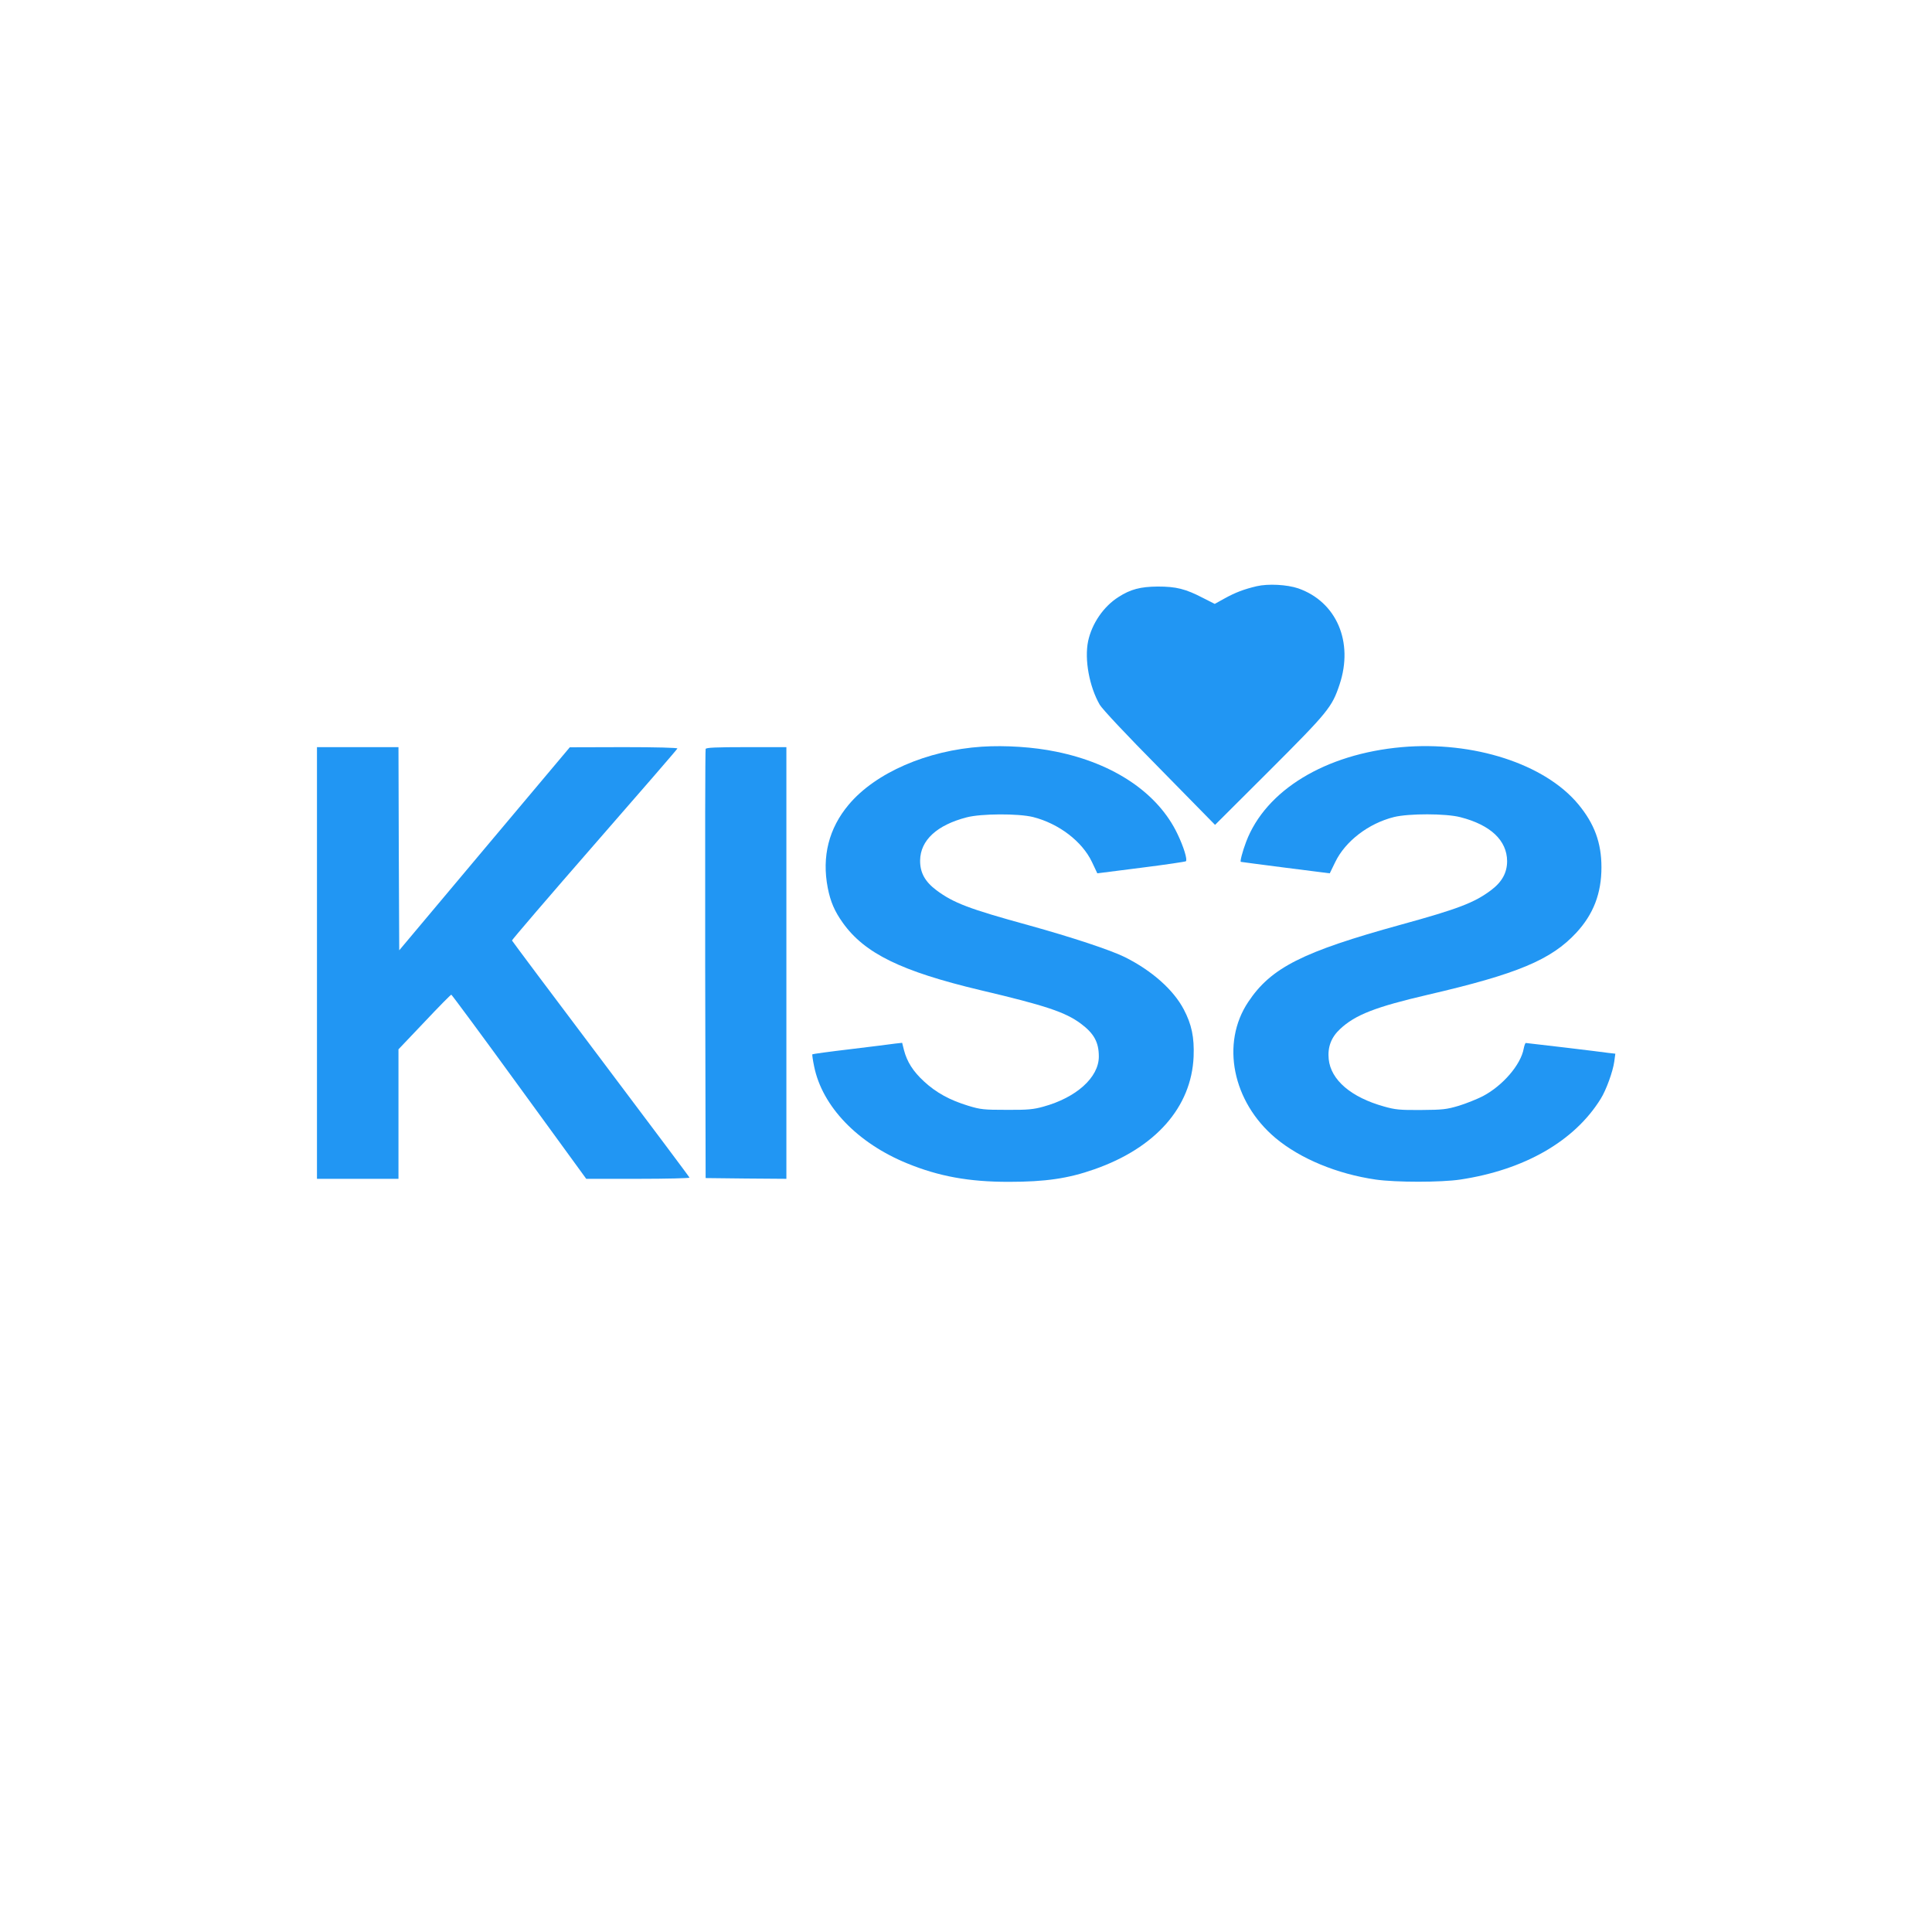
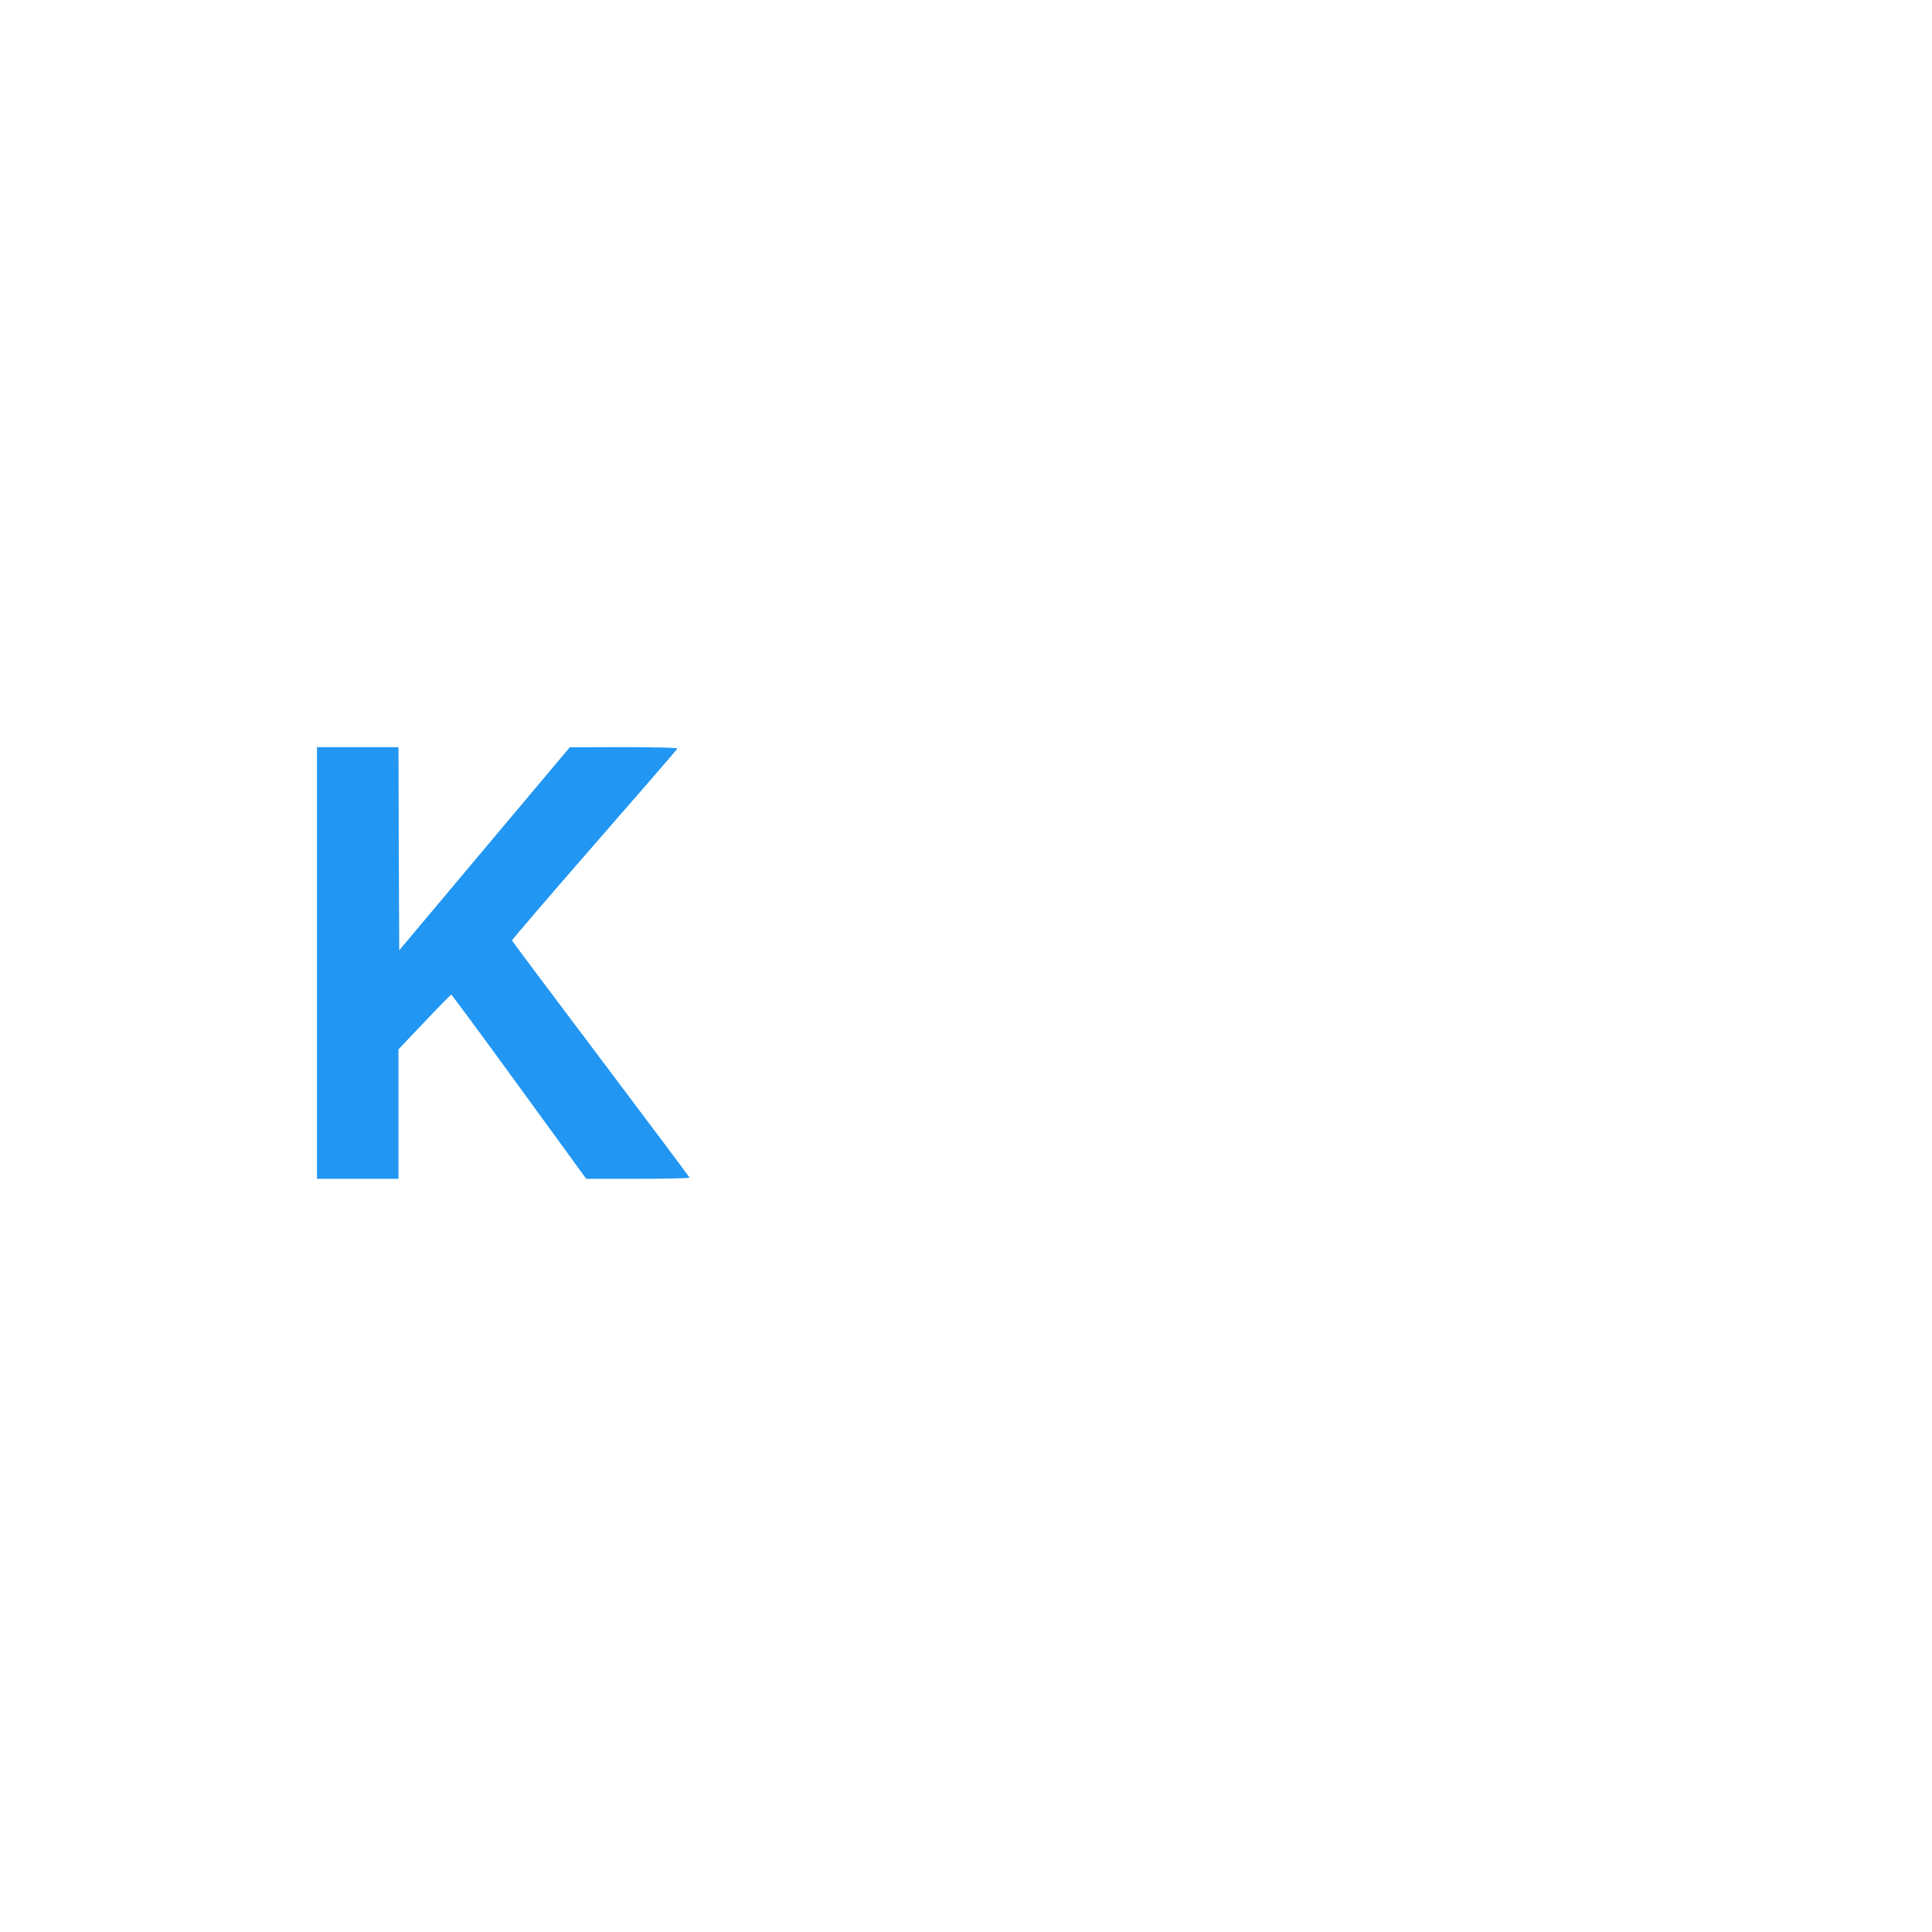
<svg xmlns="http://www.w3.org/2000/svg" version="1.0" width="1280pt" height="1280pt" viewBox="0 0 1280 1280" preserveAspectRatio="xMidYMid meet">
  <g transform="translate(0,1280) scale(0.1,-0.1)" fill="#2196f3" stroke="none">
-     <path d="M8325 8916 c-84 -20 -140 -41 -214 -82 l-63 -35 -77 39 c-117 61 -179 76 -301 76 -114 -1 -180 -18 -259 -69 -99 -62 -177 -176 -202 -293 -25 -122 8 -301 77 -421 17 -29 177 -200 397 -422 l367 -374 361 360 c389 389 414 420 464 570 94 282 -20 548 -274 637 -74 25 -199 32 -276 14z" />
-     <path d="M6505 7853 c-363 -24 -705 -173 -882 -384 -132 -157 -179 -344 -139 -551 18 -92 45 -155 100 -232 145 -203 387 -321 911 -446 433 -102 564 -146 666 -222 87 -65 119 -123 119 -218 0 -138 -149 -272 -368 -332 -64 -18 -104 -22 -242 -21 -151 0 -173 2 -255 27 -122 37 -213 87 -293 161 -73 67 -113 131 -133 208 l-12 48 -46 -5 c-25 -4 -158 -20 -296 -37 -137 -16 -251 -32 -253 -34 -2 -2 3 -38 12 -81 54 -265 288 -508 617 -642 210 -86 409 -122 671 -122 244 0 395 22 568 83 406 142 644 412 658 747 5 128 -13 213 -65 312 -68 130 -212 258 -391 347 -92 46 -352 132 -637 211 -393 108 -497 147 -611 232 -76 57 -109 117 -108 198 2 133 111 234 309 285 96 25 341 26 439 2 170 -43 326 -161 391 -299 l35 -74 291 37 c159 20 293 40 296 43 11 11 -15 96 -56 181 -128 269 -419 467 -804 545 -149 31 -336 43 -492 33z" />
-     <path d="M9287 7850 c-506 -45 -901 -285 -1031 -627 -25 -66 -42 -133 -35 -133 2 -1 136 -18 297 -39 l292 -37 36 74 c67 139 221 257 390 299 98 24 342 24 439 -1 200 -51 309 -154 310 -291 0 -77 -34 -139 -108 -194 -110 -82 -217 -123 -595 -227 -653 -180 -861 -285 -1012 -512 -183 -273 -105 -662 181 -902 164 -137 408 -238 664 -275 133 -19 431 -19 559 0 425 64 757 254 931 535 36 57 81 181 90 247 l7 52 -44 5 c-53 8 -541 66 -549 66 -4 0 -10 -17 -14 -37 -19 -107 -139 -246 -270 -315 -39 -20 -111 -49 -160 -64 -81 -24 -106 -27 -250 -28 -140 -1 -171 2 -245 23 -219 61 -353 176 -367 314 -8 79 16 144 75 199 101 95 236 147 584 228 591 137 815 231 981 410 114 123 167 261 167 434 0 163 -47 289 -153 417 -222 268 -696 421 -1170 379z" />
    <path d="M2100 6420 l0 -1430 270 0 270 0 0 429 0 429 172 181 c94 100 174 181 178 181 3 0 206 -274 450 -610 l444 -610 344 0 c189 0 342 4 340 8 -1 5 -266 358 -588 786 -322 427 -586 780 -588 785 -1 4 244 290 545 635 301 345 550 632 551 637 2 5 -137 9 -355 9 l-358 -1 -565 -672 -565 -673 -3 673 -2 673 -270 0 -270 0 0 -1430z" />
-     <path d="M4675 7838 c-3 -7 -4 -650 -3 -1428 l3 -1415 268 -3 267 -2 0 1430 0 1430 -265 0 c-203 0 -267 -3 -270 -12z" />
  </g>
</svg>